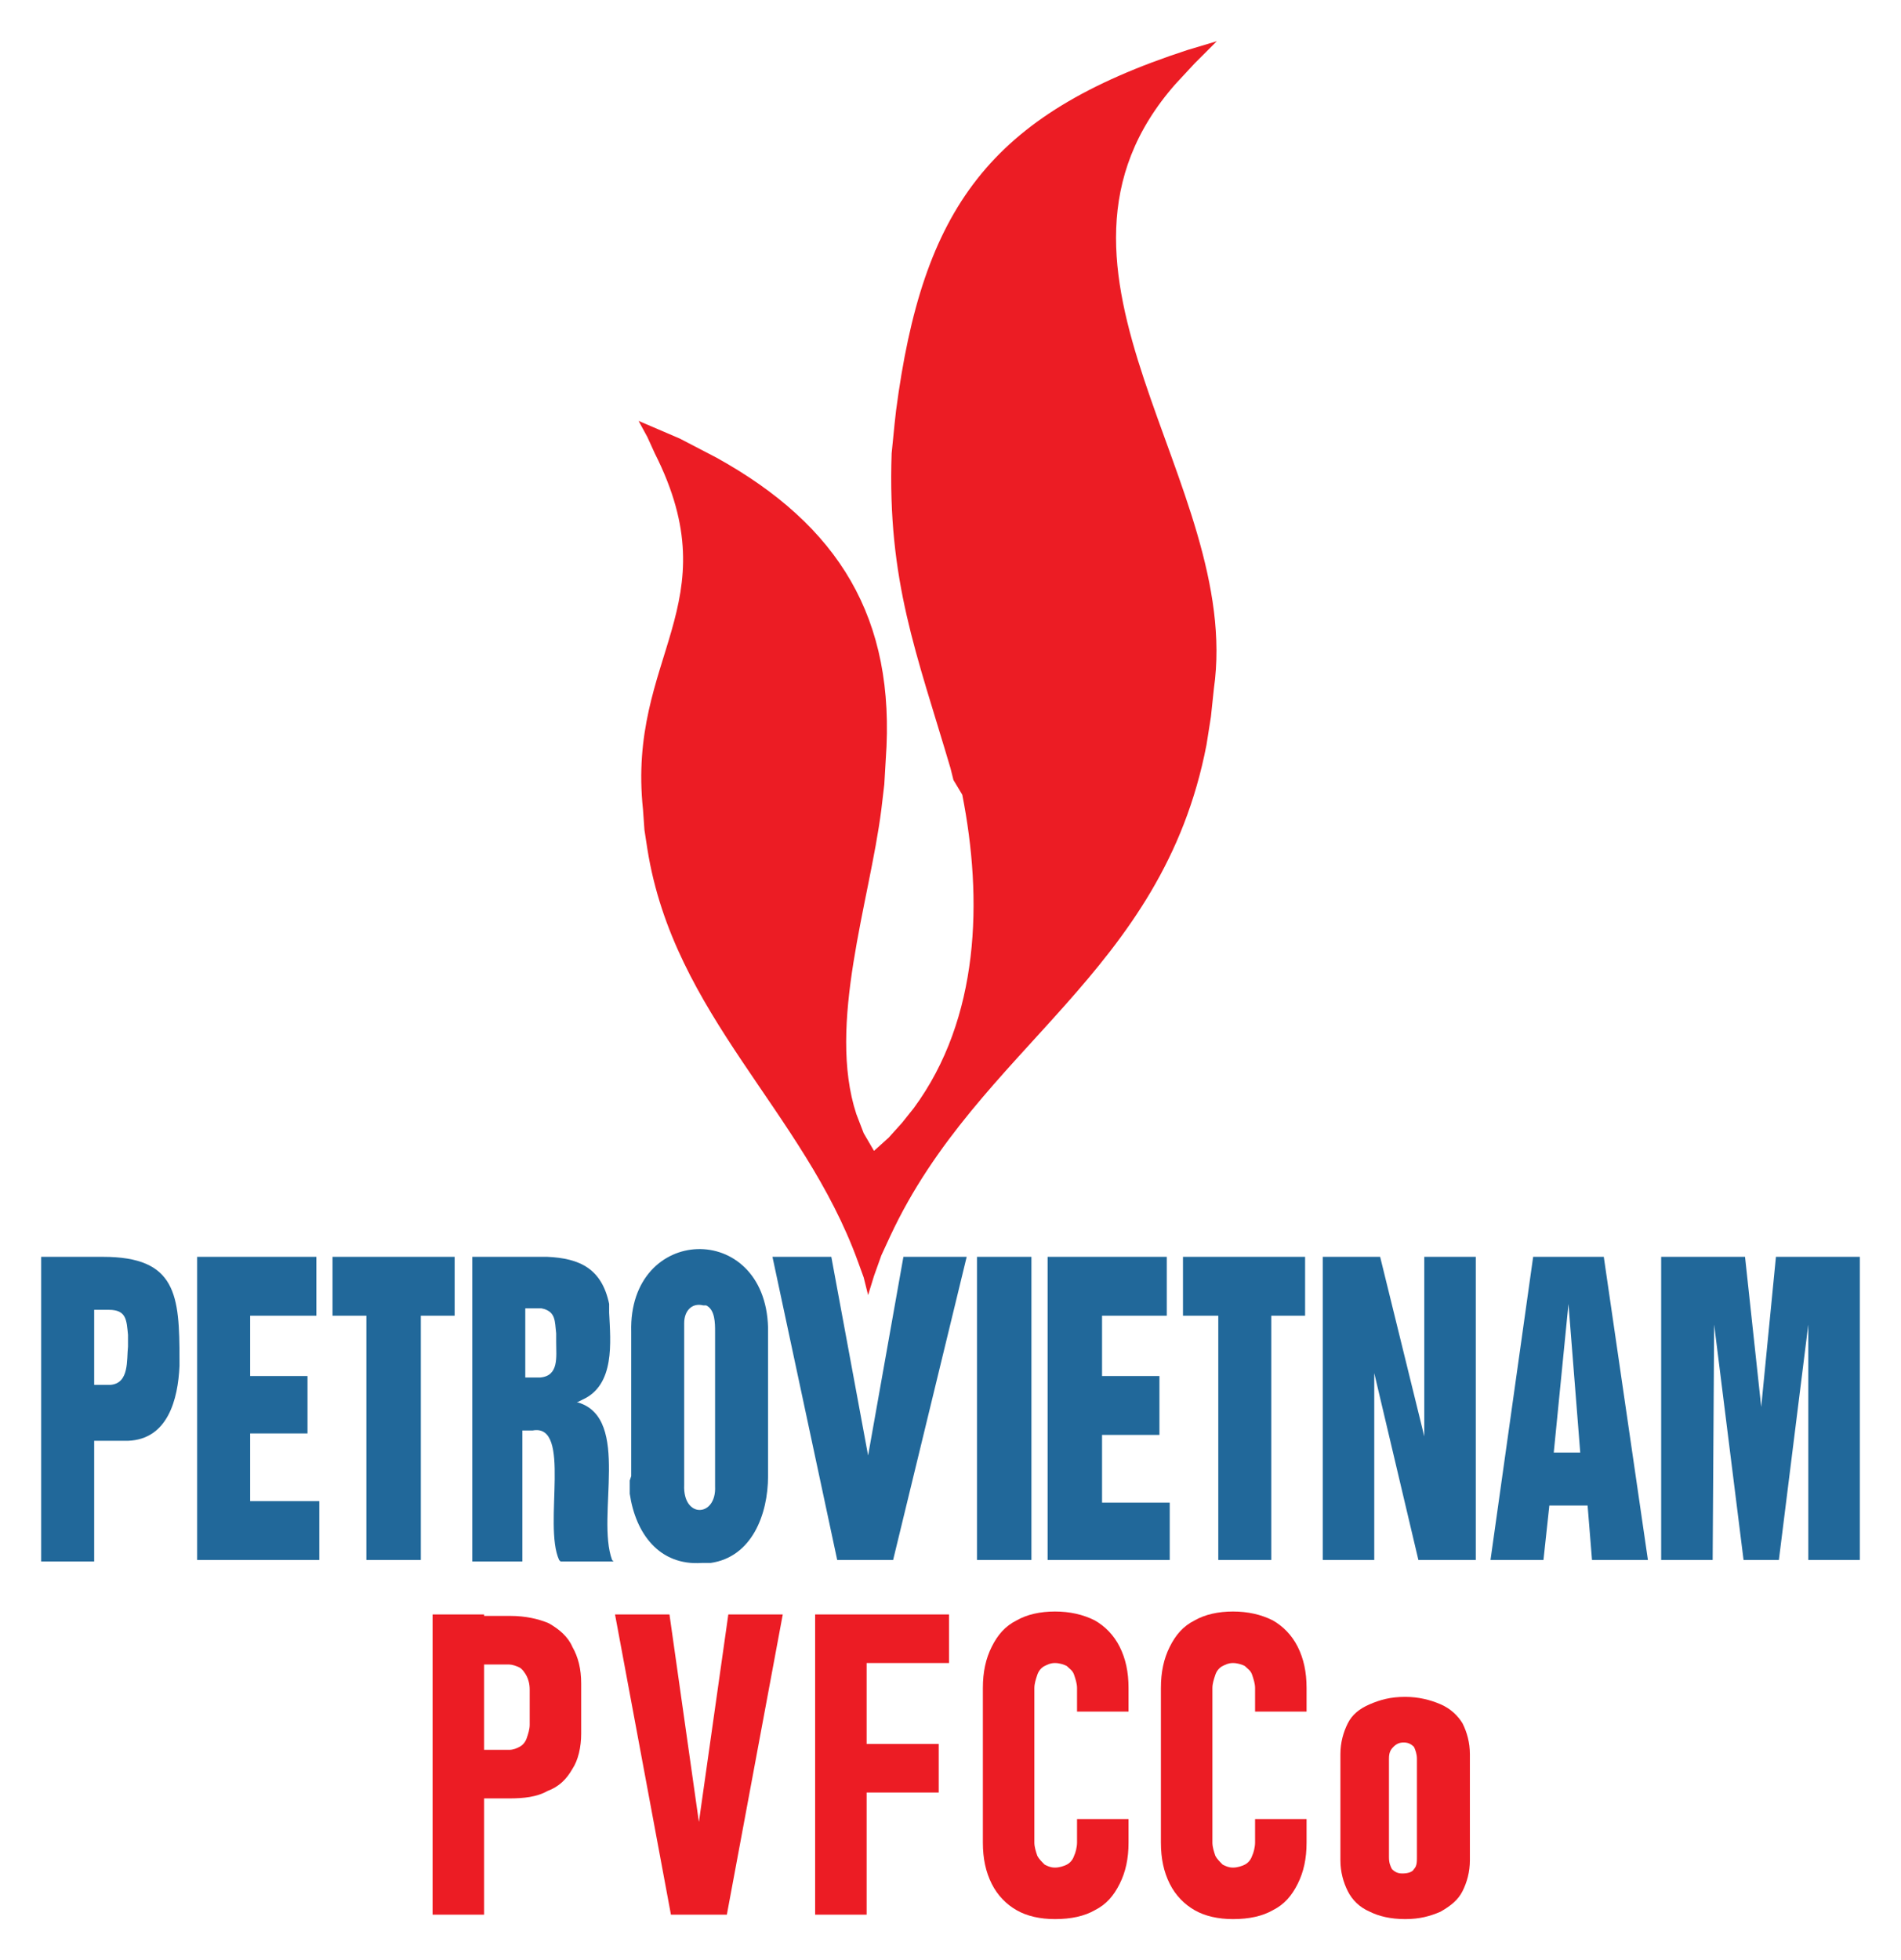
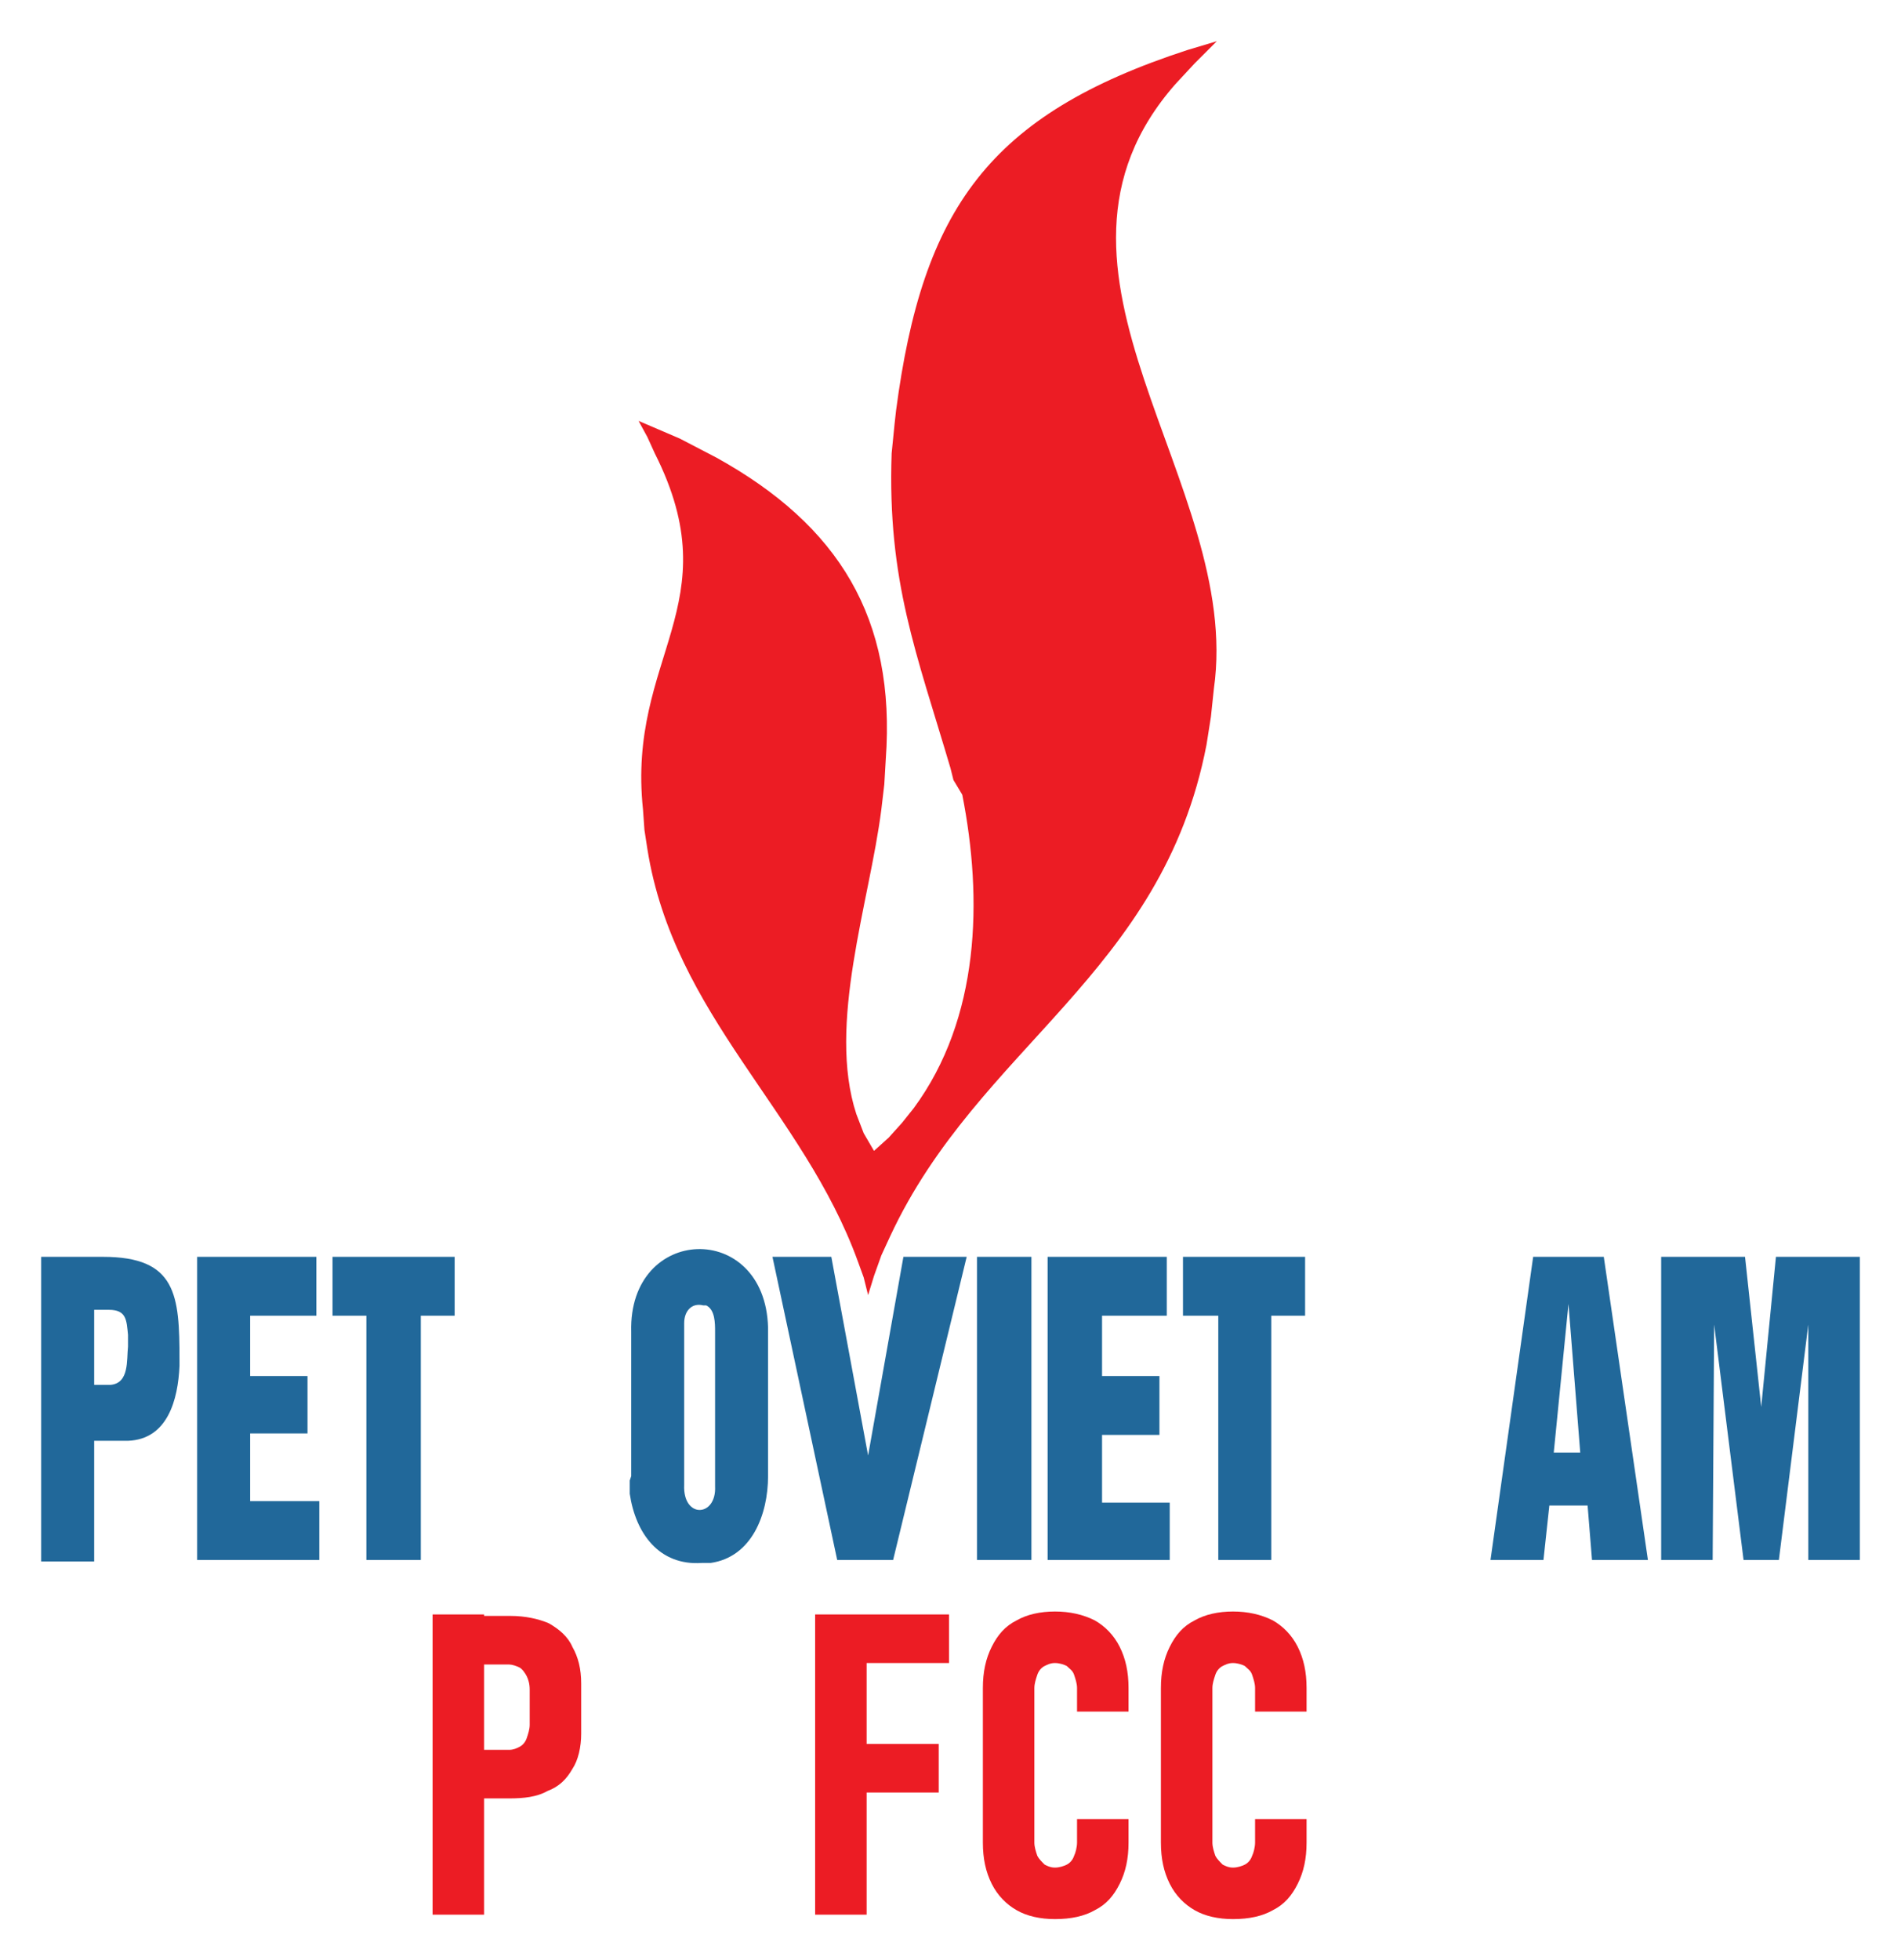
<svg xmlns="http://www.w3.org/2000/svg" version="1.1" id="Layer_1" x="0px" y="0px" viewBox="0 0 129.2 133.2" style="enable-background:new 0 0 129.2 133.2;" xml:space="preserve">
  <style type="text/css">
	.st0{fill:#EC1C24;}
	.st1{fill:#21689A;}
</style>
  <g>
    <path class="st0" d="M29.4,109.7h3.5v20.4h-3.5V109.7z M31,118.9h3.6c0.3,0,0.5-0.1,0.7-0.2c0.2-0.1,0.4-0.3,0.5-0.6   c0.1-0.3,0.2-0.6,0.2-0.9v-2.4c0-0.4-0.1-0.7-0.2-0.9s-0.3-0.5-0.5-0.6c-0.2-0.1-0.5-0.2-0.7-0.2H31v-3.3h3.7c1,0,1.9,0.2,2.6,0.5   c0.7,0.4,1.3,0.9,1.6,1.6c0.4,0.7,0.6,1.5,0.6,2.5v3.4c0,0.9-0.2,1.8-0.6,2.4c-0.4,0.7-0.9,1.2-1.7,1.5c-0.7,0.4-1.6,0.5-2.6,0.5   H31V118.9z" />
-     <path class="st0" d="M41.8,109.7h3.7l2,14.1l2-14.1h3.7l-3.8,20.4h-3.8L41.8,109.7z" />
    <path class="st0" d="M55.4,109.7h3.5v20.4h-3.5V109.7z M57,109.7h7.5v3.3H57V109.7z M57,118.5h6.8v3.3H57V118.5z" />
    <path class="st0" d="M69.1,129.8c-0.7-0.4-1.3-1-1.7-1.8c-0.4-0.8-0.6-1.7-0.6-2.8v-10.5c0-1.1,0.2-2,0.6-2.8   c0.4-0.8,0.9-1.4,1.7-1.8c0.7-0.4,1.6-0.6,2.6-0.6c1,0,1.9,0.2,2.7,0.6c0.7,0.4,1.3,1,1.7,1.8c0.4,0.8,0.6,1.7,0.6,2.8v1.6h-3.5   v-1.6c0-0.3-0.1-0.6-0.2-0.9c-0.1-0.3-0.3-0.4-0.5-0.6c-0.2-0.1-0.5-0.2-0.8-0.2c-0.3,0-0.5,0.1-0.7,0.2c-0.2,0.1-0.4,0.3-0.5,0.6   s-0.2,0.6-0.2,0.9v10.5c0,0.3,0.1,0.6,0.2,0.9c0.1,0.2,0.3,0.4,0.5,0.6c0.2,0.1,0.4,0.2,0.7,0.2c0.3,0,0.6-0.1,0.8-0.2   c0.2-0.1,0.4-0.3,0.5-0.6c0.1-0.2,0.2-0.6,0.2-0.9v-1.6h3.5v1.6c0,1.1-0.2,2-0.6,2.8c-0.4,0.8-0.9,1.4-1.7,1.8   c-0.7,0.4-1.6,0.6-2.7,0.6C70.7,130.4,69.8,130.2,69.1,129.8z" />
    <path class="st0" d="M81.2,129.8c-0.7-0.4-1.3-1-1.7-1.8c-0.4-0.8-0.6-1.7-0.6-2.8v-10.5c0-1.1,0.2-2,0.6-2.8   c0.4-0.8,0.9-1.4,1.7-1.8c0.7-0.4,1.6-0.6,2.6-0.6c1,0,1.9,0.2,2.7,0.6c0.7,0.4,1.3,1,1.7,1.8c0.4,0.8,0.6,1.7,0.6,2.8v1.6h-3.5   v-1.6c0-0.3-0.1-0.6-0.2-0.9c-0.1-0.3-0.3-0.4-0.5-0.6c-0.2-0.1-0.5-0.2-0.8-0.2c-0.3,0-0.5,0.1-0.7,0.2c-0.2,0.1-0.4,0.3-0.5,0.6   s-0.2,0.6-0.2,0.9v10.5c0,0.3,0.1,0.6,0.2,0.9c0.1,0.2,0.3,0.4,0.5,0.6c0.2,0.1,0.4,0.2,0.7,0.2c0.3,0,0.6-0.1,0.8-0.2   c0.2-0.1,0.4-0.3,0.5-0.6c0.1-0.2,0.2-0.6,0.2-0.9v-1.6h3.5v1.6c0,1.1-0.2,2-0.6,2.8c-0.4,0.8-0.9,1.4-1.7,1.8   c-0.7,0.4-1.6,0.6-2.7,0.6C82.8,130.4,81.9,130.2,81.2,129.8z" />
-     <path class="st0" d="M93.1,129.9c-0.7-0.3-1.2-0.8-1.5-1.4c-0.3-0.6-0.5-1.3-0.5-2.1v-7.2c0-0.8,0.2-1.5,0.5-2.1   c0.3-0.6,0.8-1,1.5-1.3c0.7-0.3,1.4-0.5,2.4-0.5c0.9,0,1.7,0.2,2.4,0.5c0.7,0.3,1.2,0.8,1.5,1.3c0.3,0.6,0.5,1.3,0.5,2.1v7.2   c0,0.8-0.2,1.5-0.5,2.1c-0.3,0.6-0.8,1-1.5,1.4c-0.7,0.3-1.4,0.5-2.4,0.5C94.5,130.4,93.7,130.2,93.1,129.9z M96.1,127   c0.2-0.2,0.2-0.5,0.2-0.8v-6.7c0-0.3-0.1-0.6-0.2-0.8c-0.2-0.2-0.4-0.3-0.7-0.3c-0.3,0-0.5,0.1-0.7,0.3c-0.2,0.2-0.3,0.4-0.3,0.8   v6.7c0,0.4,0.1,0.6,0.2,0.8c0.2,0.2,0.4,0.3,0.7,0.3C95.7,127.3,96,127.2,96.1,127z" />
  </g>
  <path class="st0" d="M59,88l-0.3-1.2l-0.4-1.1C54.6,75.5,45.8,69,44,57.7l-0.2-1.3l-0.1-1.4c-1.1-10.4,6-13.9,0.8-24.2l-0.5-1.1  l-0.6-1.1l2.8,1.2l2.5,1.3c8.3,4.6,12.2,10.9,11.5,20.5l-0.1,1.7l-0.2,1.7c-0.8,6.3-3.7,14.6-1.7,20.7l0.5,1.3l0.7,1.2l1-0.9l0.9-1  l0.8-1c4.5-6.1,4.7-14.2,3.3-21.3L64.8,53l-0.2-0.8c-2.3-7.8-4.3-12.7-4-21.4l0.1-1l0.1-1l0.1-0.9c1.8-13.7,6.3-20.1,19.8-24.5  l1-0.3l1-0.3l-1.5,1.5l-1.3,1.4c-11.2,12.7,4.6,27.1,2.6,41.1l-0.2,1.9L82,50.6c-3,15.6-15.5,20.5-21.5,33.4l-0.6,1.3l-0.5,1.4  L59,88z" />
  <g>
    <path class="st1" d="M6.4,89v5.1h0.9l0.2,0c1.3-0.1,1.1-1.7,1.2-2.6l0-0.4l0-0.4c-0.1-1-0.1-1.7-1.3-1.7l-0.2,0l-0.3,0H6.4z    M2.8,106V85.4H7c5,0,5.2,2.6,5.2,7v0.4c-0.1,2.3-0.8,5-3.5,5.1H6.4v8.2H2.8z" />
    <polygon class="st1" points="13.4,106 13.4,85.4 21.5,85.4 21.5,89.4 17,89.4 17,93.5 20.9,93.5 20.9,97.4 17,97.4 17,102    21.7,102 21.7,106  " />
    <polygon class="st1" points="22.6,89.4 22.6,85.4 30.9,85.4 30.9,89.4 28.6,89.4 28.6,106 24.9,106 24.9,89.4  " />
-     <path class="st1" d="M32.1,106V85.4h5.1c2.2,0.1,3.7,0.8,4.2,3.2l0,0.3l0,0.3c0.1,2,0.4,4.9-1.8,5.9l-0.2,0.1l-0.2,0.1l0.1,0   c3.6,1.1,1.2,7.7,2.3,10.7l0.1,0.1h-3.6l-0.1-0.1c-1.1-2.4,0.9-9.3-1.8-8.8h-0.7v8.9H32.1z M35.7,88.9v4.7h1   c1.3-0.1,1.1-1.4,1.1-2.4v-0.3l0-0.3c-0.1-0.8,0-1.5-1-1.7l-0.2,0l-0.2,0H35.7z" />
    <path class="st1" d="M46.5,90.5v10.4c-0.1,2.3,2.2,2.2,2.1,0.1l0-0.2V90.5c0-0.6,0-1.5-0.6-1.8l-0.1,0l-0.1,0   c-0.8-0.2-1.3,0.4-1.3,1.2l0,0.2v0.2l0,0.2 M42.9,100.3v-9.4l0-0.4c-0.2-7.3,9.1-7.6,9.3-0.3l0,0.3l0,0.4v9.4   c0,2.6-1.1,5.5-3.9,5.9l-0.3,0l-0.3,0c-2.9,0.2-4.5-2-4.9-4.7l0-0.3l0-0.3l0-0.3L42.9,100.3z" />
    <rect x="66.4" y="85.4" class="st1" width="3.7" height="20.6" />
    <polygon class="st1" points="71.2,106 71.2,85.4 79.3,85.4 79.3,89.4 74.9,89.4 74.9,93.5 78.8,93.5 78.8,97.5 74.9,97.5    74.9,102.1 79.5,102.1 79.5,106  " />
    <polygon class="st1" points="82.8,89.4 82.8,106 86.4,106 86.4,89.4 88.7,89.4 88.7,85.4 80.4,85.4 80.4,89.4  " />
-     <polygon class="st1" points="89.9,106 89.9,85.4 93.8,85.4 96.8,97.6 96.8,85.4 100.3,85.4 100.3,106 96.4,106 93.4,93.3 93.4,106     " />
    <path class="st1" d="M101.3,106l2.9-20.6h4.8l3,20.6h-3.8l-0.3-3.7h-2.6l-0.4,3.7H101.3z M105.6,98.7h1.8l-0.8-10.1L105.6,98.7z" />
    <polygon class="st1" points="112.9,106 112.9,85.4 118.6,85.4 119.7,95.6 120.7,85.4 126.4,85.4 126.4,106 122.9,106 122.9,90    120.9,106 118.5,106 116.5,90 116.4,106  " />
    <polygon class="st1" points="59,98.9 56.5,85.4 52.5,85.4 56.9,106 60.7,106 65.7,85.4 61.4,85.4  " />
  </g>
</svg>